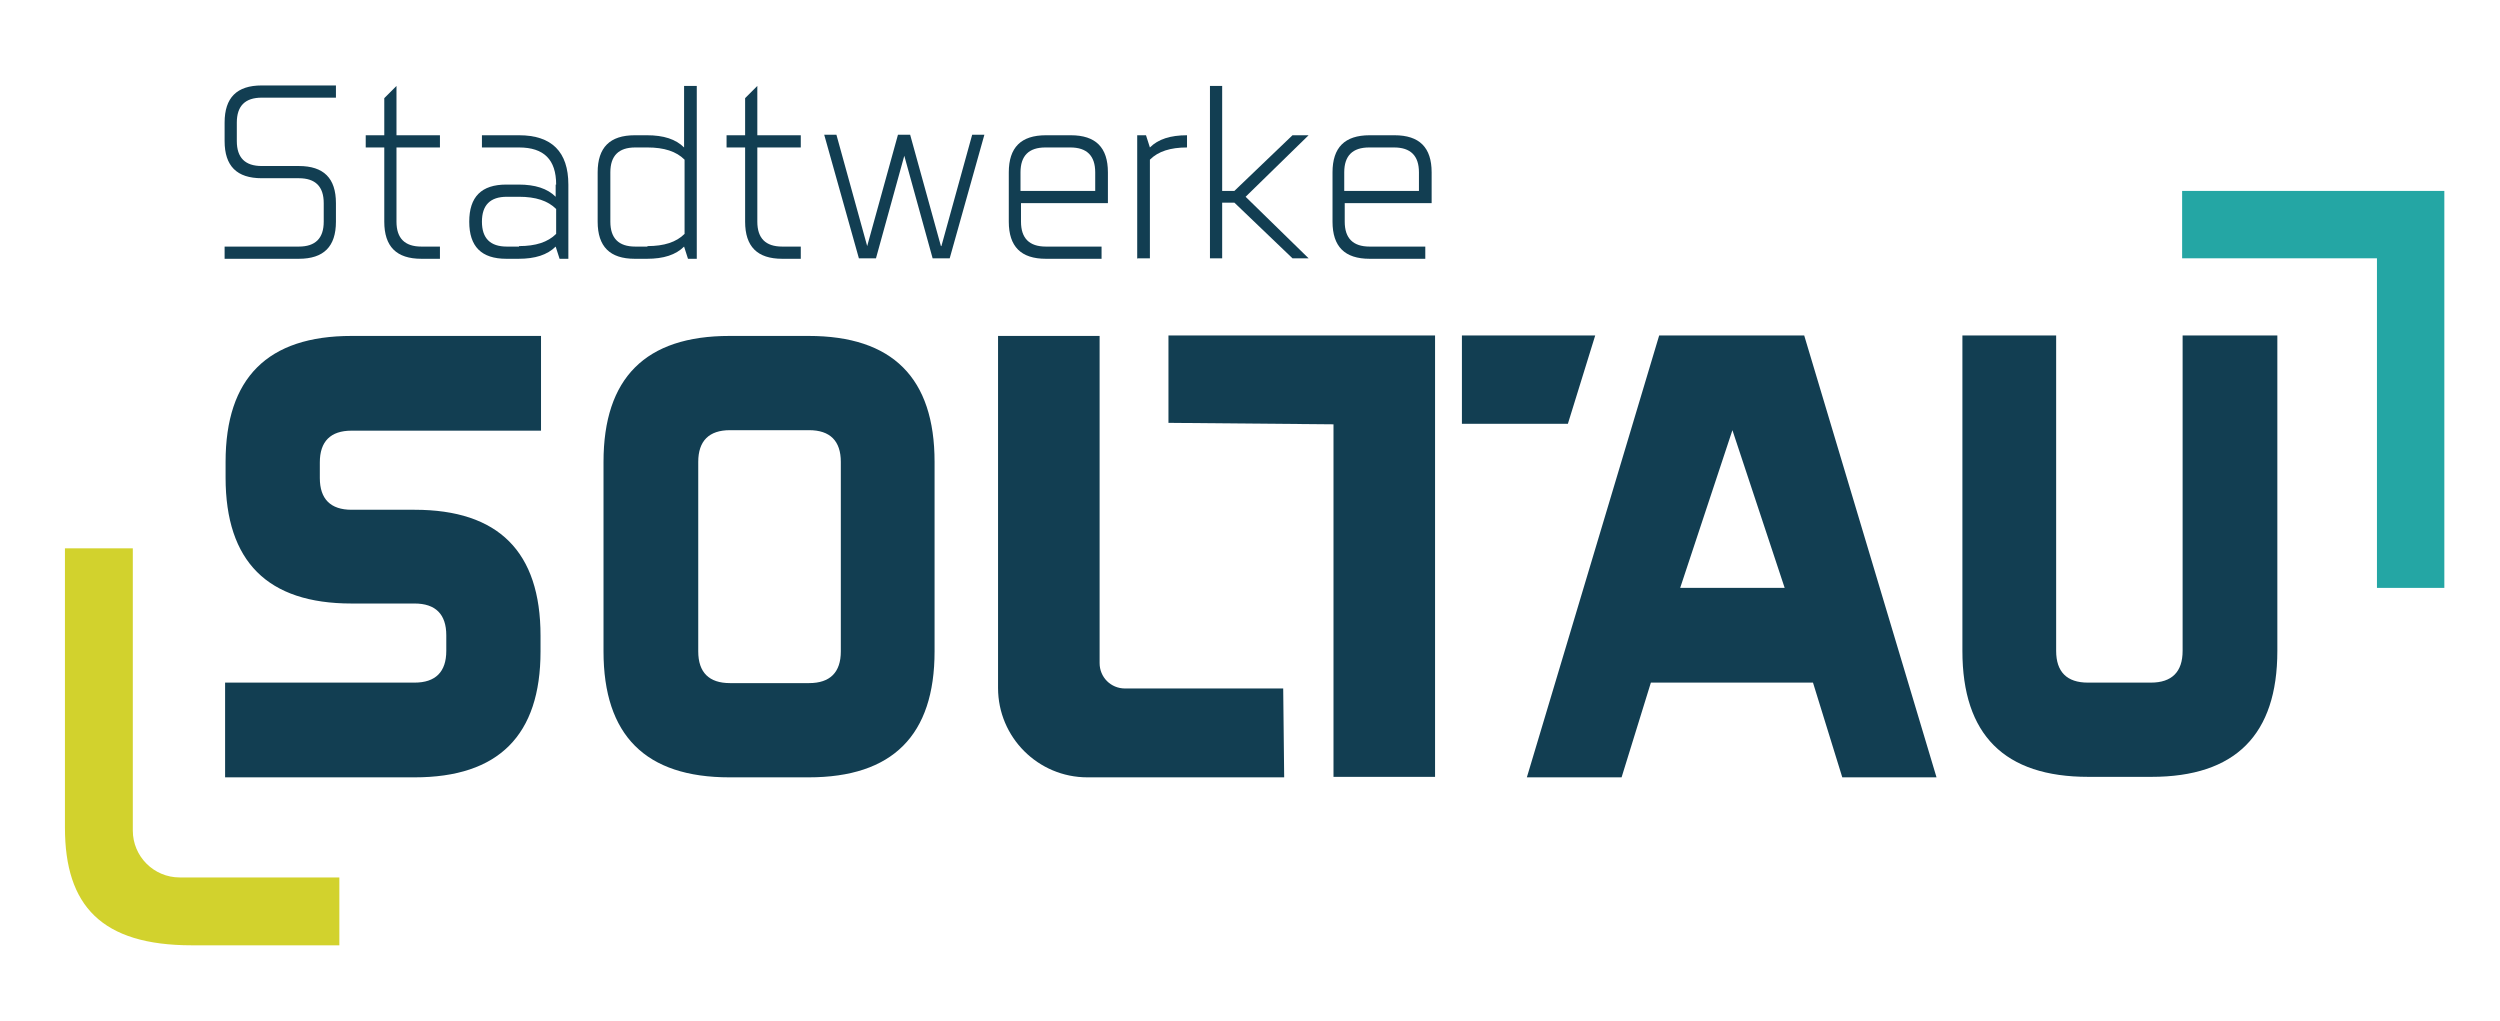
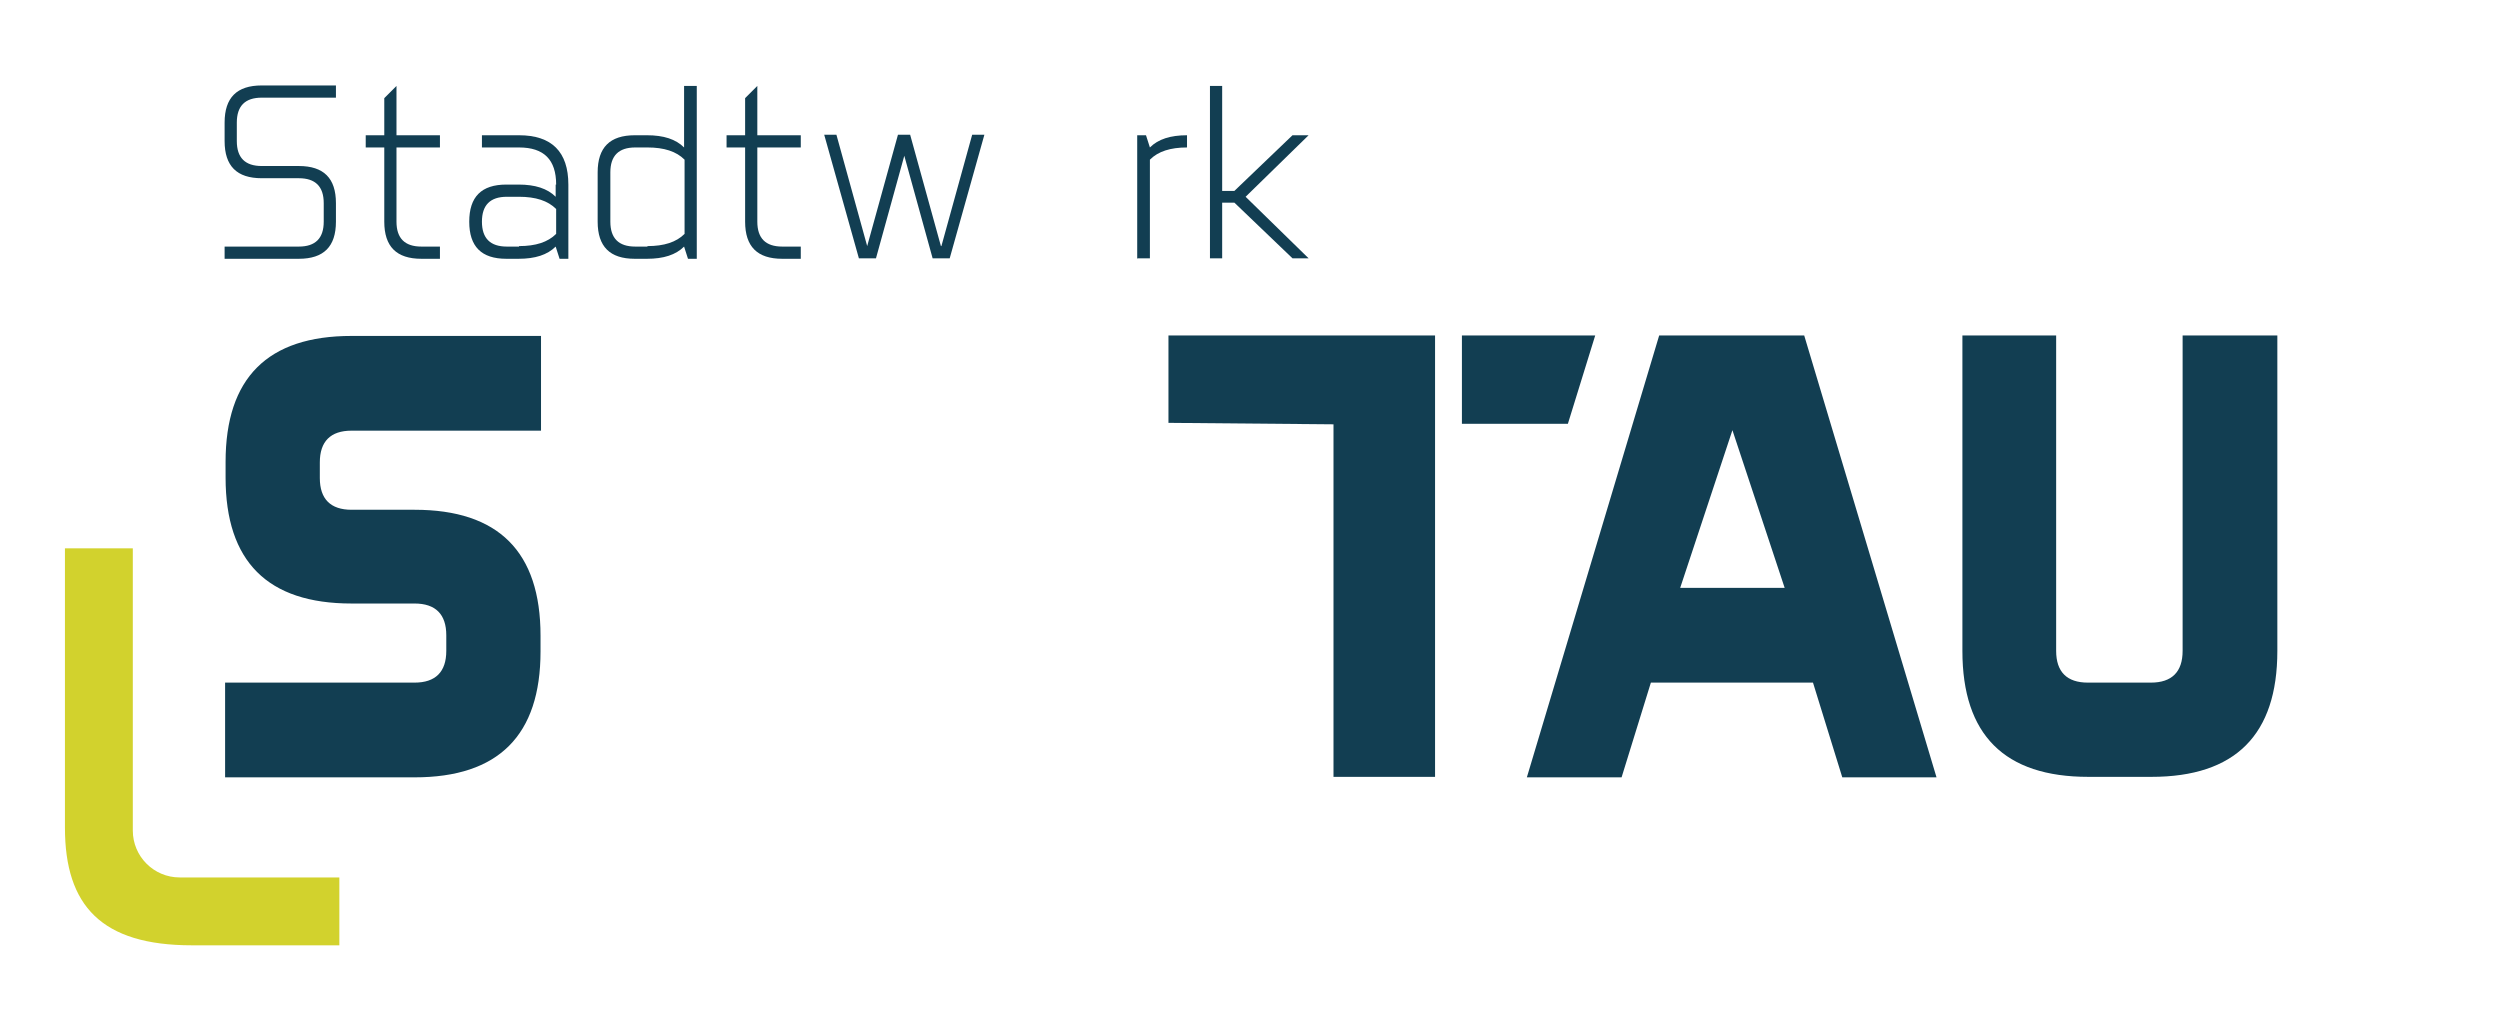
<svg xmlns="http://www.w3.org/2000/svg" id="Ebene_1" version="1.1" viewBox="0 0 512 209">
  <defs>
    <style>
      .st0 {
        fill: #24a6a4;
      }

      .st1 {
        fill: #d2d22d;
      }

      .st2 {
        fill: #123e52;
      }
    </style>
  </defs>
  <g>
    <g>
-       <path class="st2" d="M46.1,159.2v-19.4h38.8c4.3,0,6.5-2.2,6.5-6.5v-3.2c0-4.3-2.2-6.5-6.5-6.5h-12.9c-17.2,0-25.8-8.6-25.8-25.8v-3.2c0-17.2,8.6-25.8,25.8-25.8h38.8v19.4h-38.8c-4.3,0-6.5,2.2-6.5,6.5v3.2c0,4.3,2.2,6.5,6.5,6.5h12.9c17.2,0,25.8,8.6,25.8,25.8v3.2c0,17.2-8.6,25.8-25.8,25.8h-38.8Z" />
-       <path class="st2" d="M191.4,133.4c0,17.2-8.6,25.8-25.8,25.8h-16.2c-17.2,0-25.8-8.6-25.8-25.8v-38.8c0-17.2,8.6-25.8,25.8-25.8h16.2c17.2,0,25.8,8.6,25.8,25.8v38.8ZM143,133.4c0,4.3,2.2,6.5,6.5,6.5h16.2c4.3,0,6.5-2.2,6.5-6.5v-38.8c0-4.3-2.2-6.5-6.5-6.5h-16.2c-4.3,0-6.5,2.2-6.5,6.5v38.8Z" />
+       <path class="st2" d="M46.1,159.2v-19.4h38.8c4.3,0,6.5-2.2,6.5-6.5v-3.2c0-4.3-2.2-6.5-6.5-6.5h-12.9c-17.2,0-25.8-8.6-25.8-25.8v-3.2c0-17.2,8.6-25.8,25.8-25.8h38.8v19.4h-38.8c-4.3,0-6.5,2.2-6.5,6.5v3.2c0,4.3,2.2,6.5,6.5,6.5h12.9c17.2,0,25.8,8.6,25.8,25.8v3.2c0,17.2-8.6,25.8-25.8,25.8Z" />
      <path class="st2" d="M396.7,159.2h-19.4l-6-19.4h-33.2l-6,19.4h-19.4l27.1-90.5h29.7l27.1,90.5ZM344,120.4h21.5l-10.7-32.3-10.7,32.3Z" />
      <path class="st2" d="M421.1,68.7v64.6c0,4.3,2.2,6.5,6.5,6.5h12.9c4.3,0,6.5-2.2,6.5-6.5v-64.6h19.4v64.6c0,17.2-8.6,25.8-25.8,25.8h-12.9c-17.2,0-25.8-8.6-25.8-25.8v-64.6h19.4Z" />
    </g>
-     <path class="st2" d="M204.4,140.9v-72.1h20.8v67c0,2.9,2.3,5.2,5.2,5.2h32.4l.2,18.2h-40.3c-10.1,0-18.3-8.2-18.3-18.3Z" />
    <path class="st2" d="M293.9,68.7v90.4h-20.8v-72.2l-33.8-.3v-17.9c0,0,54.5,0,54.5,0Z" />
    <polygon class="st2" points="321.1 86.8 326.7 68.7 299.4 68.7 299.4 86.8 321.1 86.8" />
  </g>
  <path class="st1" d="M36.8,179.7c-5.3,0-9.6-4.3-9.6-9.6v-57.8h-13.9v57.2c0,16,7.5,24.1,26,24.1h30.2v-13.9h-32.7Z" />
  <g>
    <path class="st2" d="M46,53v-2.5h15.2c3.4,0,5.1-1.7,5.1-5.1v-3.8c0-3.4-1.7-5.1-5.1-5.1h-7.6c-5.1,0-7.6-2.5-7.6-7.6v-3.8c0-5.1,2.5-7.6,7.6-7.6h15.2v2.5h-15.2c-3.4,0-5.1,1.7-5.1,5.1v3.8c0,3.4,1.7,5.1,5.1,5.1h7.6c5.1,0,7.6,2.5,7.6,7.6v3.8c0,5.1-2.5,7.6-7.6,7.6h-15.2Z" />
    <path class="st2" d="M81.2,27.7h8.9v2.5h-8.9v15.2c0,3.4,1.7,5.1,5.1,5.1h3.8v2.5h-3.8c-5.1,0-7.6-2.5-7.6-7.6v-15.2h-3.8v-2.5h3.8v-7.6l2.5-2.5v10.1Z" />
    <path class="st2" d="M113.9,37.8c0-5.1-2.5-7.6-7.6-7.6h-7.6v-2.5h7.6c6.7,0,10.1,3.4,10.1,10.1v15.2h-1.8l-.8-2.5c-1.7,1.7-4.2,2.5-7.6,2.5h-2.5c-5.1,0-7.6-2.5-7.6-7.6s2.5-7.6,7.6-7.6h2.5c3.4,0,5.9.8,7.6,2.5v-2.5ZM106.3,50.4c3.4,0,5.9-.8,7.6-2.5v-5.1c-1.7-1.7-4.2-2.5-7.6-2.5h-2.5c-3.4,0-5.1,1.7-5.1,5.1s1.7,5.1,5.1,5.1h2.5Z" />
    <path class="st2" d="M142.7,17.6v35.4h-1.8l-.8-2.5c-1.7,1.7-4.2,2.5-7.6,2.5h-2.5c-5.1,0-7.6-2.5-7.6-7.6v-10.1c0-5.1,2.5-7.6,7.6-7.6h2.5c3.4,0,5.9.8,7.6,2.5v-12.6h2.5ZM132.6,50.4c3.4,0,5.9-.8,7.6-2.5v-15.2c-1.7-1.7-4.2-2.5-7.6-2.5h-2.5c-3.4,0-5.1,1.7-5.1,5.1v10.1c0,3.4,1.7,5.1,5.1,5.1h2.5Z" />
    <path class="st2" d="M155.1,27.7h8.9v2.5h-8.9v15.2c0,3.4,1.7,5.1,5.1,5.1h3.8v2.5h-3.8c-5.1,0-7.6-2.5-7.6-7.6v-15.2h-3.8v-2.5h3.8v-7.6l2.5-2.5v10.1Z" />
    <path class="st2" d="M192.8,50.4l6.3-22.8h2.5l-7.1,25.3h-3.5l-5.8-21-5.8,21h-3.5l-7.1-25.3h2.5l6.3,22.8,6.3-22.8h2.5l6.3,22.8Z" />
-     <path class="st2" d="M209.1,41.6v3.8c0,3.4,1.7,5.1,5.1,5.1h11.4v2.5h-11.4c-5.1,0-7.6-2.5-7.6-7.6v-10.1c0-5.1,2.5-7.6,7.6-7.6h5.1c5.1,0,7.6,2.5,7.6,7.6v6.3h-17.7ZM209.1,39.1h15.2v-3.8c0-3.4-1.7-5.1-5.1-5.1h-5.1c-3.4,0-5.1,1.7-5.1,5.1v3.8Z" />
    <path class="st2" d="M232.9,53v-25.3h1.8l.8,2.5c1.7-1.7,4.2-2.5,7.6-2.5v2.5c-3.4,0-5.9.8-7.6,2.5v20.2h-2.5Z" />
    <path class="st2" d="M250.3,17.6v21.5h2.5l11.9-11.4h3.3l-12.9,12.6,12.9,12.6h-3.3l-11.9-11.4h-2.5v11.4h-2.5V17.6h2.5Z" />
-     <path class="st2" d="M275.4,41.6v3.8c0,3.4,1.7,5.1,5.1,5.1h11.4v2.5h-11.4c-5.1,0-7.6-2.5-7.6-7.6v-10.1c0-5.1,2.5-7.6,7.6-7.6h5.1c5.1,0,7.6,2.5,7.6,7.6v6.3h-17.7ZM275.4,39.1h15.2v-3.8c0-3.4-1.7-5.1-5.1-5.1h-5.1c-3.4,0-5.1,1.7-5.1,5.1v3.8Z" />
  </g>
-   <polygon class="st0" points="446.9 39.1 446.9 52.9 486.8 52.9 486.8 120.4 500.6 120.4 500.6 52.9 500.6 42.6 500.6 39.1 446.9 39.1" />
</svg>